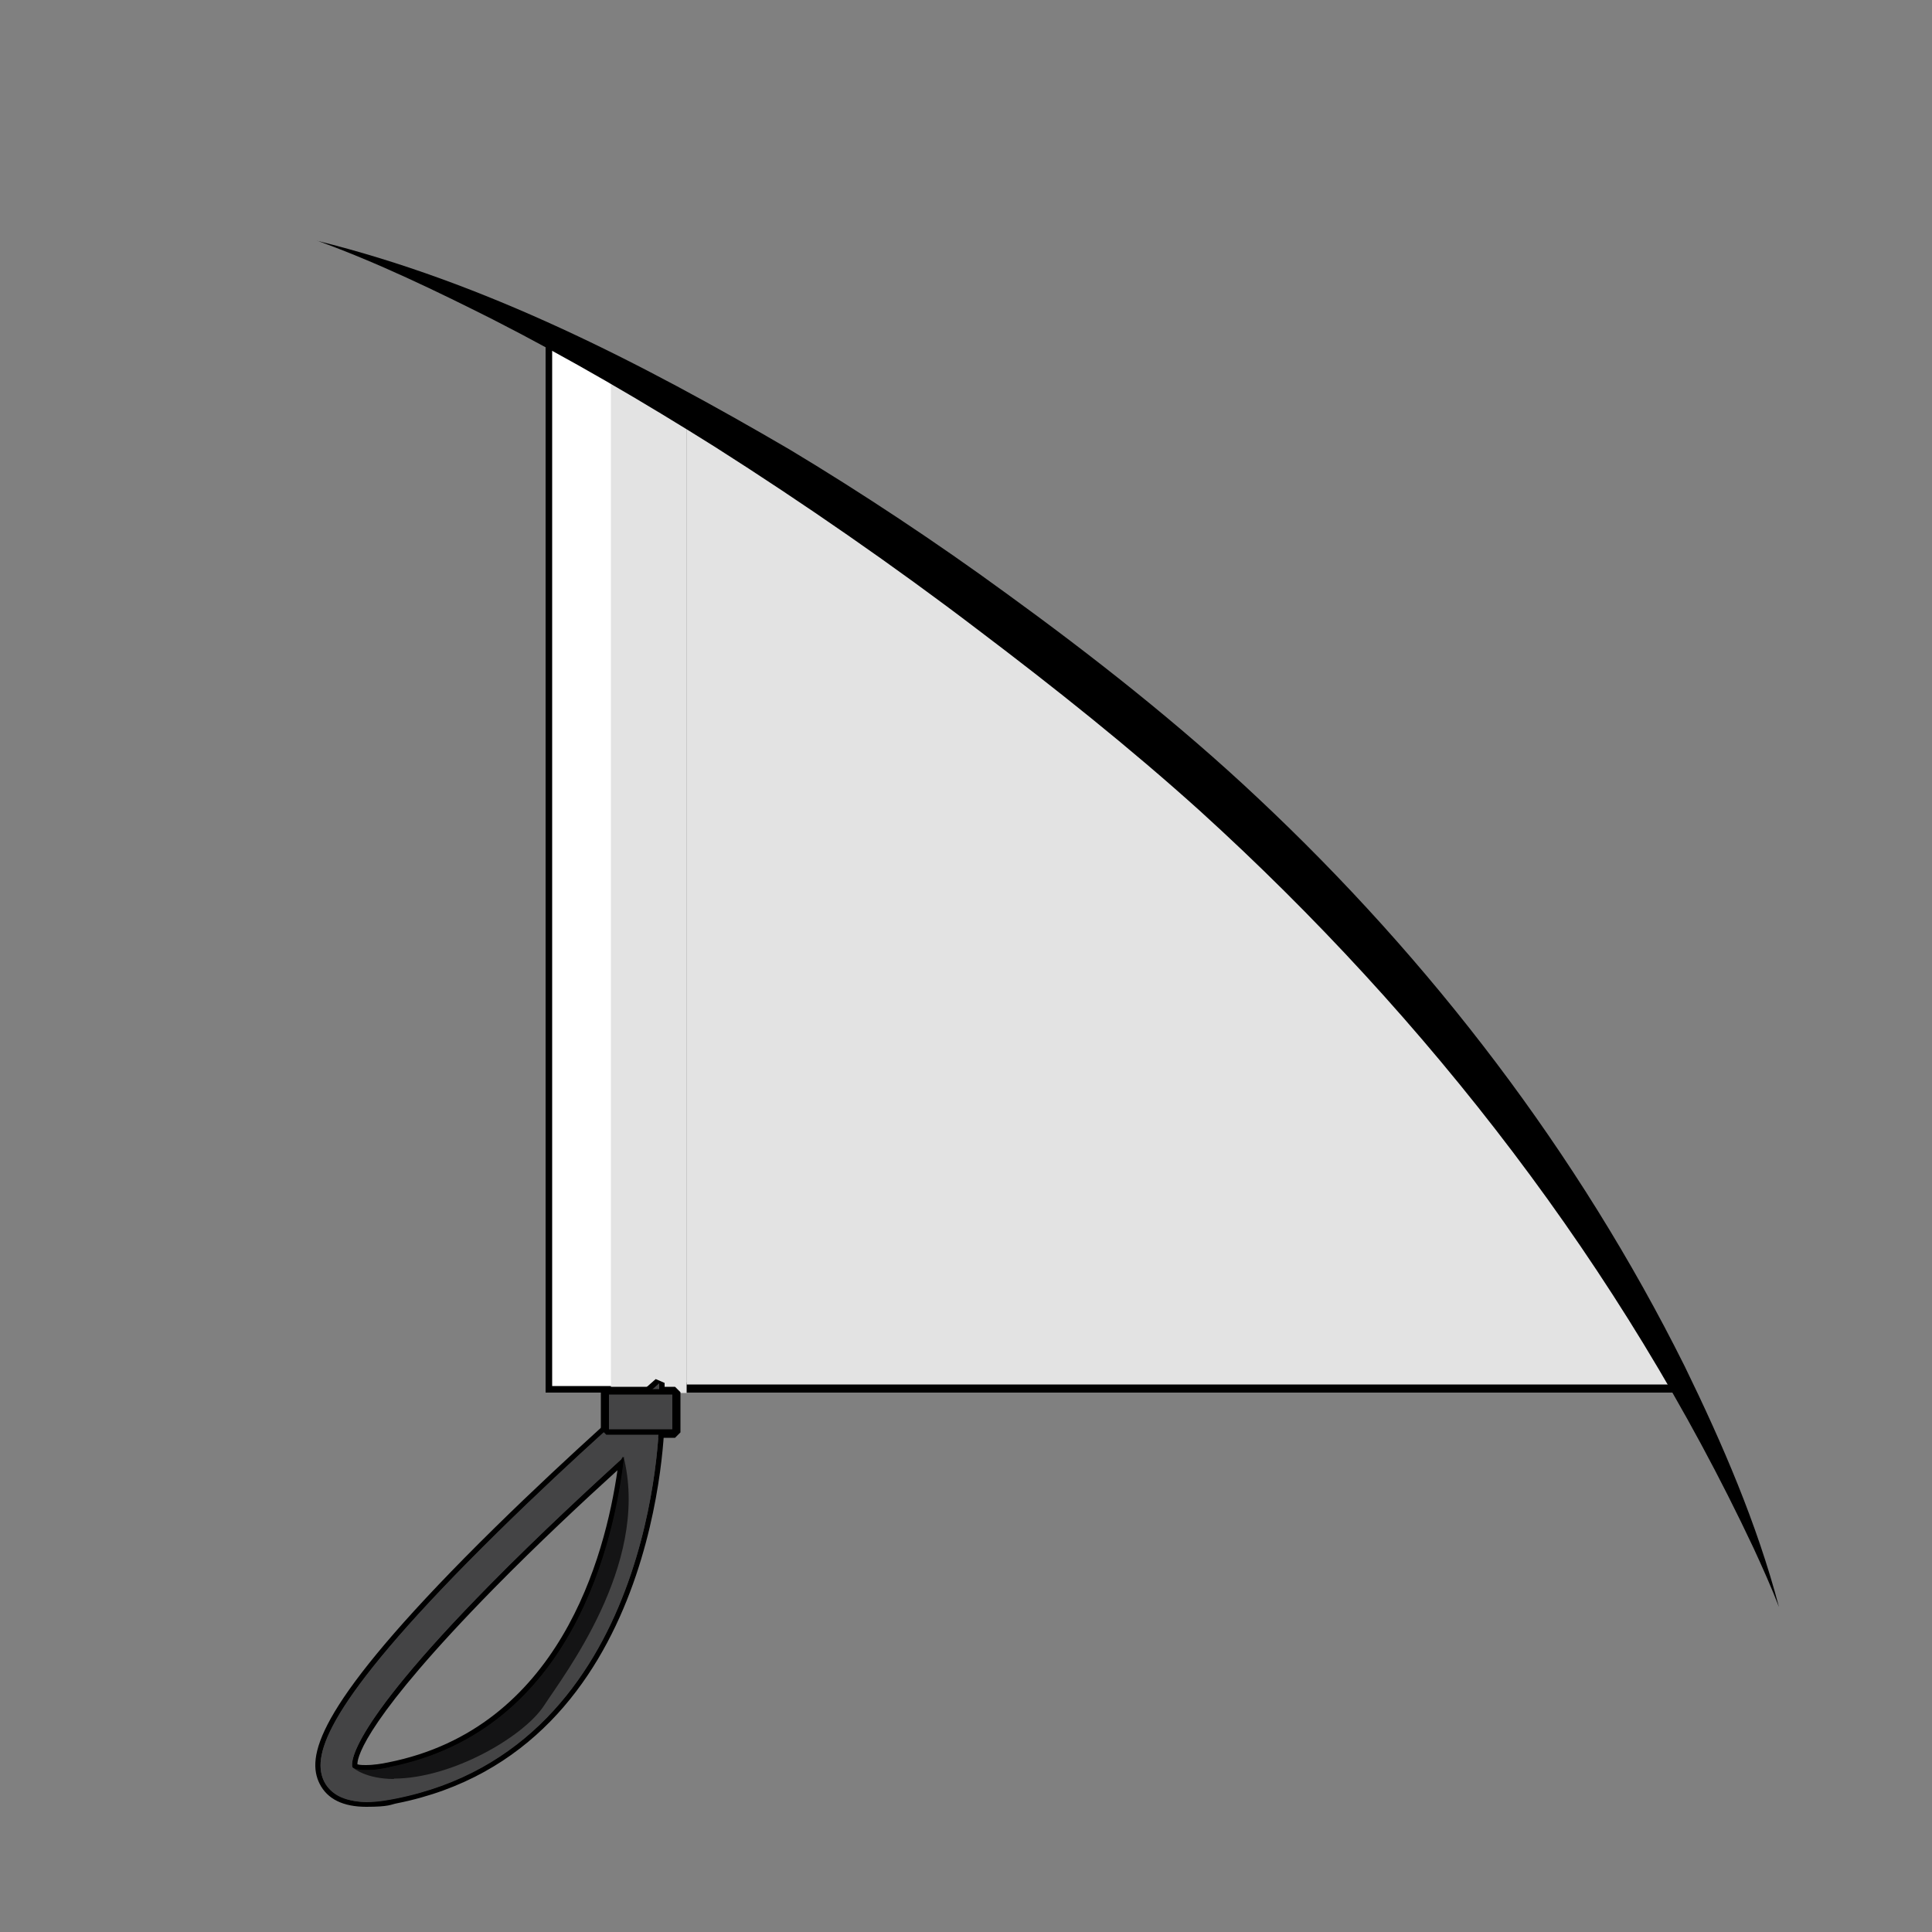
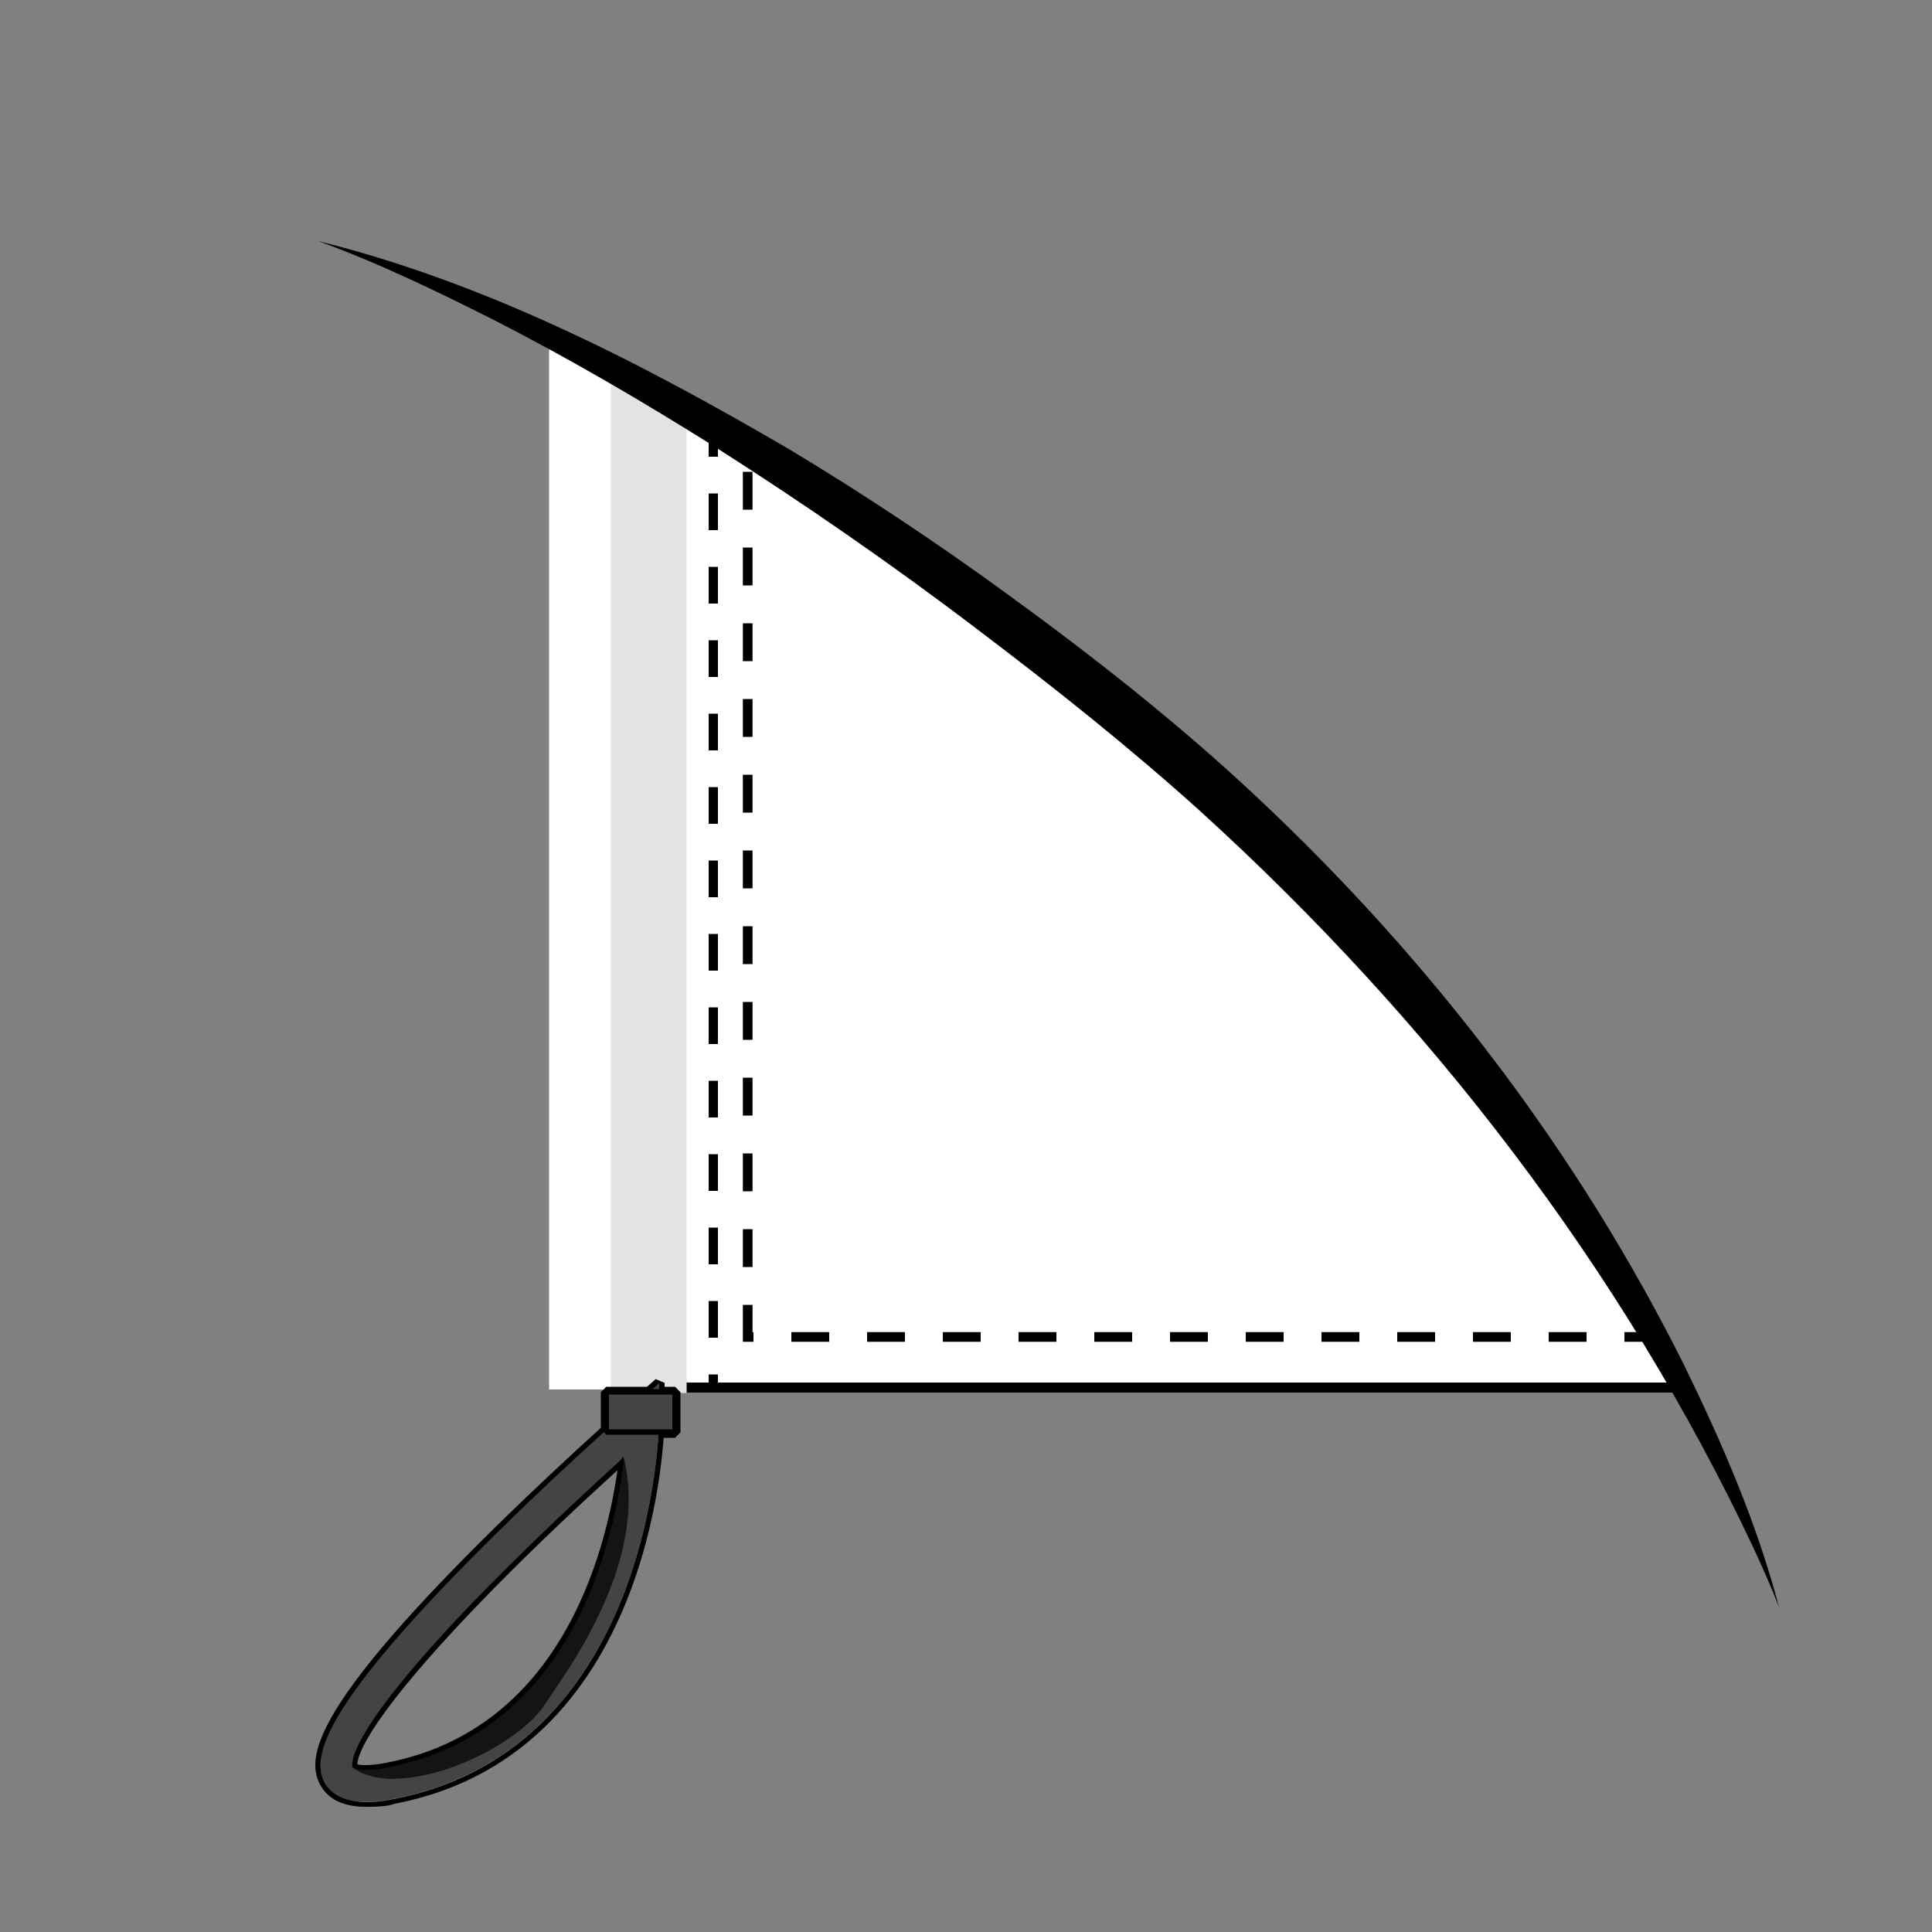
<svg xmlns="http://www.w3.org/2000/svg" viewBox="0 0 500 500" version="1.1" id="Layer_1">
  <rect x="0" y="0" width="500" height="500" fill="#808080" stroke="none" />
  <defs>
    <style>
      .st0, .st1, .st2 {
        fill: none;
      }

      .st3, .st4 {
        fill: #444445;
      }

      .st4 {
        stroke-miterlimit: 1;
        stroke-width: 1.4px;
      }

      .st4, .st1, .st5, .st2 {
        stroke: #000;
      }

      .st6 {
        opacity: .7;
      }

      .st6, .st7, .st8 {
        isolation: isolate;
      }

      .st9, .st5 {
        fill: #fff;
      }

      .st8 {
        fill: #e3e3e3;
        mix-blend-mode: multiply;
      }

      .st1, .st5, .st2 {
        stroke-miterlimit: 10;
      }

      .st1, .st2 {
        stroke-width: 2.4px;
      }

      .st5 {
        stroke-dasharray: 9.8;
        stroke-width: 2.5px;
      }

      .st10 {
        clip-path: url(#clippath);
      }

      .st2 {
        stroke-dasharray: 9.5 9.5;
      }
    </style>
    <clipPath id="clippath">
      <path d="M432.2,353.1c93.7,151.7-97.9,95.8-97.9,95.8,0,0-145.9,36.9-200.9,39.4-146.7,6.5-92.2-113.9-92.2-227.9S25.8,52.3,135.4,83.7c47.6,13.6,123.8,80.2,156.4,101.8,55.9,37,122,138.1,140.3,167.6Z" class="st0" />
    </clipPath>
  </defs>
  <g class="st7">
    <g id="Layer_12">
      <g id="Rope_and_Thimble">
        <g class="st10">
          <g>
            <g id="CHG_Flag-3">
              <rect height="645.2" width="1012.5" y="-286.1" x="171.3" class="st9" />
              <path d="M1182.5-284.8V357.8H172.7V-284.8h1009.8M1185.2-287.4H170V360.4h1015.2V-287.4h0Z" />
              <rect height="618.9" width="975.1" y="-272.9" x="193.5" class="st5" />
              <line y2="355.7" x2="184.6" y1="360.4" x1="184.6" class="st1" />
              <line y2="-277.9" x2="184.6" y1="346.2" x1="184.6" class="st2" />
              <rect height="646.1" width="34.8" y="-286.5" x="142.1" class="st9" />
-               <path d="M175.9-285.6V358.7h-33V-285.6h33M177.7-287.4h-36.5V360.4h36.5V-287.4h0Z" />
              <rect height="644.7" width="19.6" y="-284.2" x="158.1" class="st8" />
            </g>
            <path d="M174.7,360.2h-4.1v-2.3l-2.6,2.3h-11.1v9.8c-8.1,7.3-22.2,20.4-35.8,34.1-38.5,39.1-40.2,50.9-37.2,56.8,3.6,7.3,14.8,5.1,18.5,4.4,59.3-11.8,67.1-78.4,68-94.8h4.3v-10.4h0ZM126.9,410c12.5-12.7,25.6-24.8,33.8-32.3,0,0-1.6,32.9-22,56.3-.8.9-14.2,16.5-31.9,21.2-3.8,1-15.5,2.2-15.5,2.2-.2-.3-3.2-7.9,35.7-47.4h0ZM161.5,377.9h0c0-.3-.1-.5-.2-.6.1-.1.2-.2.3-.3,0,.3,0,.6-.1,1h0Z" class="st6" />
-             <path d="M94.8,467c-5.8,0-9.7-1.9-11.5-5.7-1.3-2.5-2.3-7,3.1-16.6,5.6-9.8,16.8-23.3,34.3-41,20.6-20.9,42.5-40.1,42.7-40.3l6.8-6,1.1.5v9.1c0,.9-.8,85.6-68.7,99-1.6.3-4.6.9-7.8.9h0ZM91.8,457c.3.1,1.1.4,2.8.4s3.6-.2,6-.7c45.9-9.1,57.3-56.2,60.1-78-8.8,8-21.2,19.6-33.3,31.8-15.8,16.1-26.6,28.7-32.1,37.7-3.6,5.9-3.6,8.2-3.5,8.8h0Z" class="st3" />
            <path d="M170.6,358v9.1c0,.9-.8,85-68.2,98.4-1.6.3-4.5.9-7.6.9s-8.8-1.1-10.9-5.3c-2.9-5.9-1.3-17.7,37.2-56.8,20.6-20.9,42.4-40.1,42.7-40.2l6.8-6M161.6,376.9c-8.1,7.4-21.7,19.9-34.7,33.1-38.9,39.5-35.8,47.1-35.7,47.4,0,0,.7.7,3.4.7s3.4-.2,6.1-.7c47.6-9.4,58.4-59,60.8-80.4M169.7,356.9l-6.8,6c-.2.2-21.9,19.2-42.7,40.3-38.9,39.5-40.8,51.7-37.5,58.4,2,4,6.1,6,12.1,6s6.3-.6,7.9-.9c68.5-13.6,69.3-98.9,69.3-99.7v-9.1l-2.3-1h0ZM92.5,456.5c0-2.1,2.7-12.2,35.4-45.5,11.4-11.6,23.2-22.6,31.9-30.5-3.2,22.4-15.1,66.8-59.3,75.6-2.3.5-4.3.7-5.8.7s-1.8-.1-2.2-.2h0Z" />
            <polygon points="156.9 371.4 156.2 370.7 156.2 360.2 156.9 359.5 174.7 359.5 175.4 360.2 175.4 370.7 174.7 371.4 156.9 371.4" class="st3" />
-             <path d="M174.7,360.2v10.4h-17.8v-10.4h17.8M174.7,358.9h-17.8l-1.4,1.4v10.4l1.4,1.4h17.8l1.4-1.4v-10.4l-1.4-1.4h0Z" />
+             <path d="M174.7,360.2v10.4h-17.8h17.8M174.7,358.9h-17.8l-1.4,1.4v10.4l1.4,1.4h17.8l1.4-1.4v-10.4l-1.4-1.4h0Z" />
            <path d="M170.6,367c0,.9-.8,85-68.2,98.4-3.7.7-14.9,3-18.5-4.4-2.9-5.9-1.3-17.7,37.2-56.8,20.6-20.9,42.4-40.1,42.7-40.2l6.8-6v9.1h0ZM100.8,457.3c47.6-9.4,58.4-59,60.8-80.4-8.1,7.4-21.7,19.9-34.7,33.1-38.9,39.5-35.8,47.1-35.7,47.4,0,0,.7.7,3.4.7s3.4-.2,6.1-.7h0Z" class="st3" />
            <rect height="10.4" width="17.8" y="360.2" x="156.9" class="st4" />
            <path d="M101.9,460.3c15.1,0,33.7-10.9,38.9-18.9s27-36.2,20.8-63.5c-.4-1.9-.8-.1-.8-.1,0,0-1.6,32.9-22,56.3-.8.9-14.2,16.5-31.9,21.2-3.8,1-15.5,2.2-15.5,2.2,0,0,3.2,2.9,10.6,2.9h0Z" class="st6" />
-             <path d="M1176.9,358.3H177.7V94.8s200.2,95.2,254,111.4c122.8,36.9,249.4,66.3,461.6,51.8,154.3-10.6,283.6-163.1,283.6-163.1v263.5h0Z" class="st8" />
          </g>
        </g>
        <path d="M82,62.3c43.4,10.7,83.8,31.5,122.3,54,18.5,11.1,38.4,24.3,55.9,37.1,22.5,16.3,45,34,65.2,53,45,42.2,83.1,92,110.6,147.2,9.8,20.1,18.7,40.7,24.4,62.3-2-5.2-4.3-10.3-6.6-15.3-34.1-72.4-84-136.9-143.1-190.6-18.4-16.6-37.9-32.1-57.6-47-21.5-16.4-45.2-32.8-68-47.3-18.6-11.7-37.9-23-57.5-33-14.7-7.4-30-14.8-45.5-20.4h0Z" />
      </g>
    </g>
  </g>
</svg>